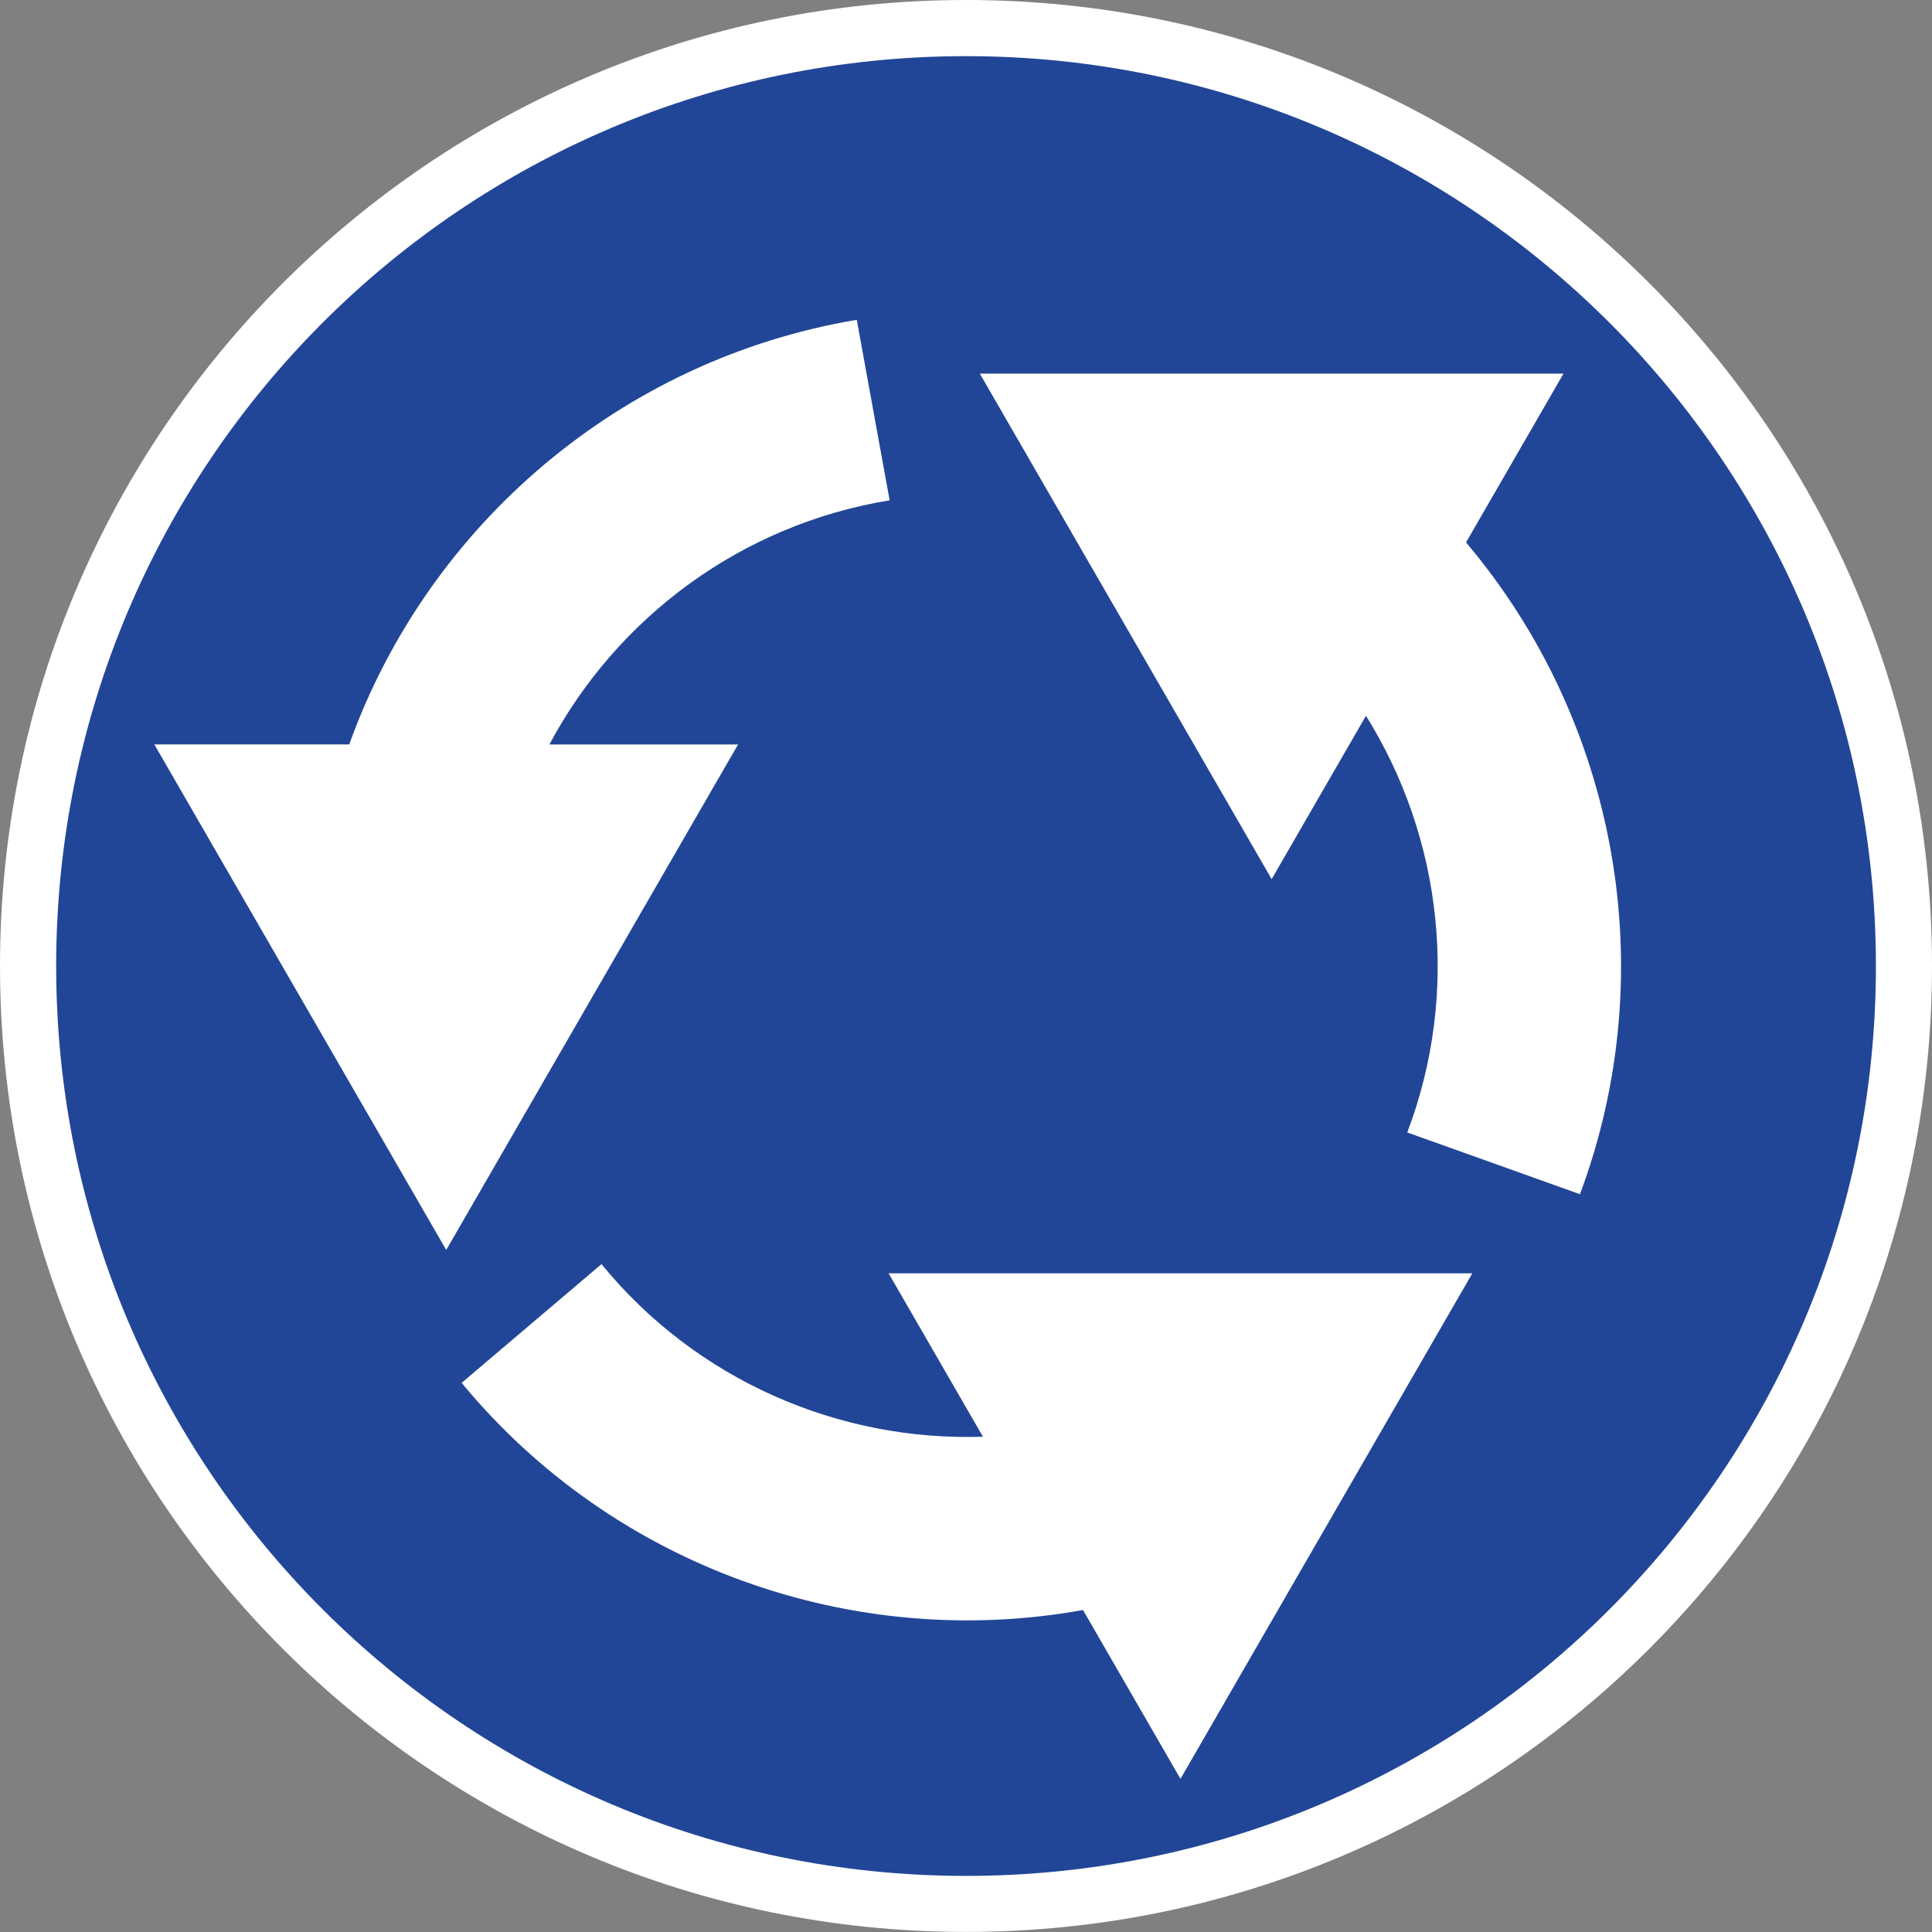
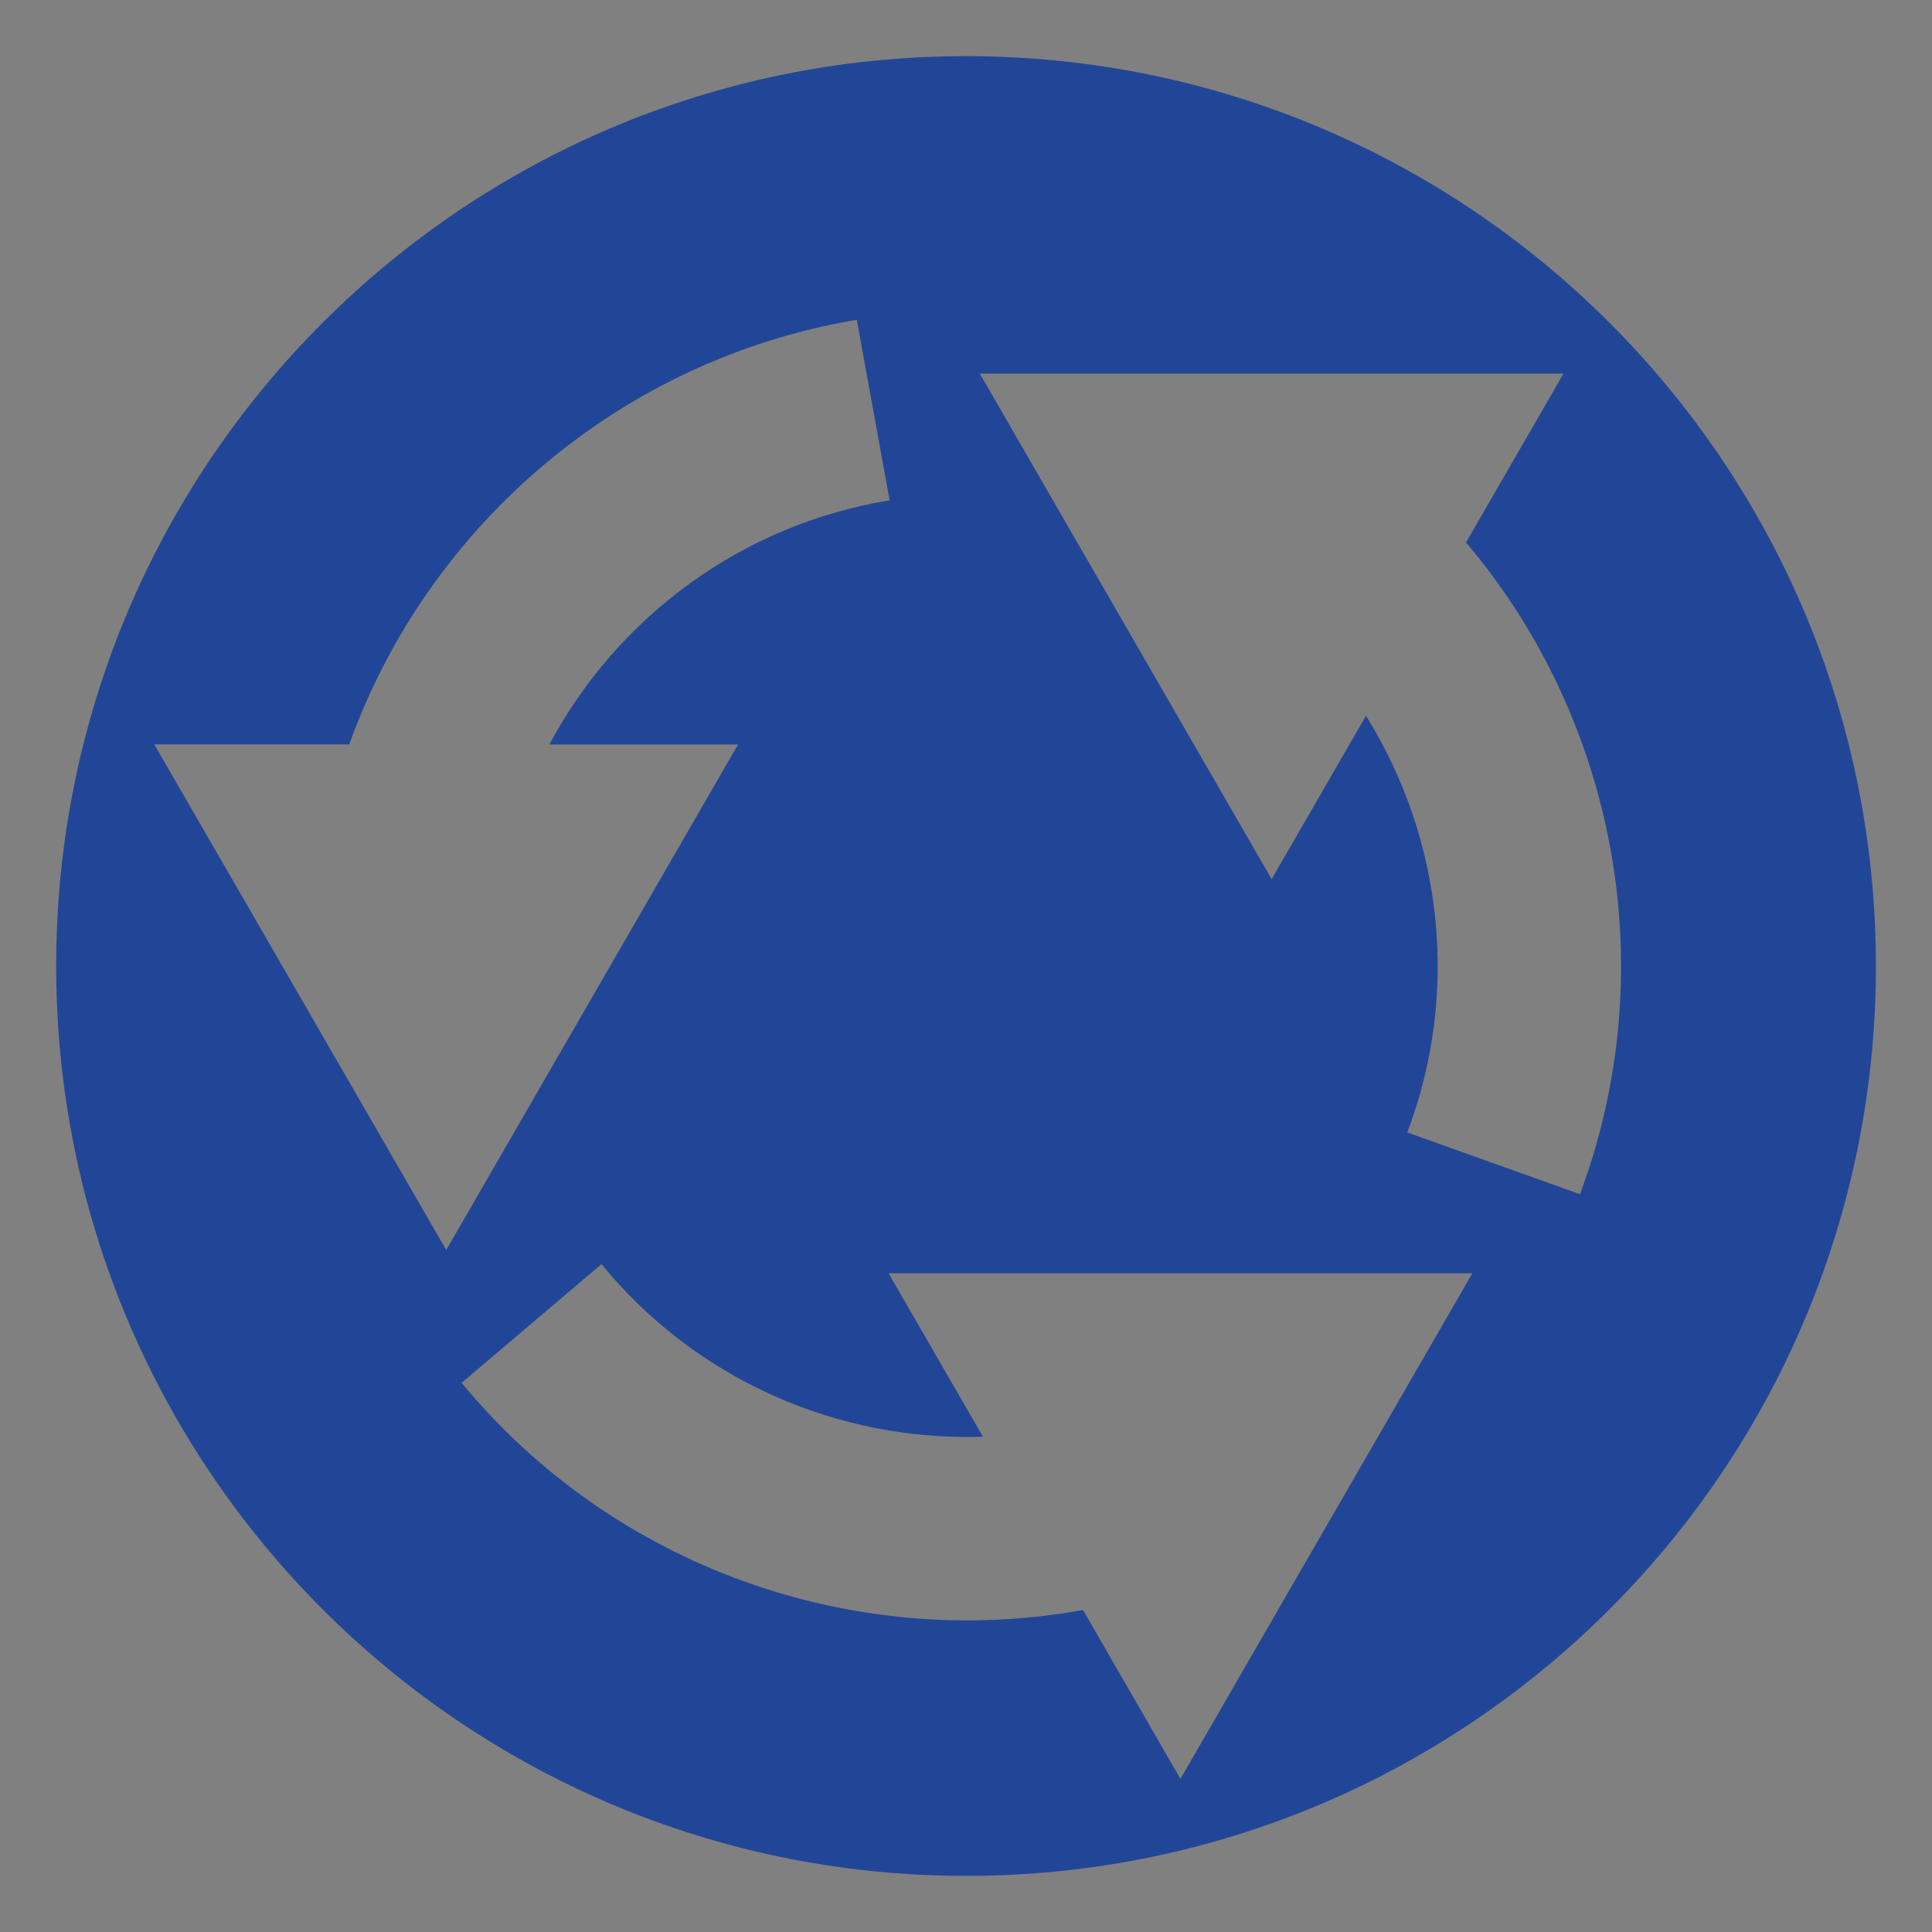
<svg xmlns="http://www.w3.org/2000/svg" width="177" height="177" viewBox="0 0 177 177" fill="none">
  <rect x="0" y="0" width="177" height="177" fill="#808080" stroke="none" />
-   <path fill-rule="evenodd" clip-rule="evenodd" d="M88.503 0C137.382 0 177 39.625 177 88.497C177 137.369 137.375 176.994 88.503 176.994C39.631 176.994 0 137.375 0 88.503C0 39.631 39.625 0 88.503 0Z" fill="white" />
  <path fill-rule="evenodd" clip-rule="evenodd" d="M88.504 5.144C134.541 5.144 171.862 42.465 171.862 88.502C171.862 134.54 134.541 171.86 88.504 171.86C42.467 171.86 5.146 134.533 5.146 88.502C5.146 42.471 42.467 5.144 88.504 5.144ZM42.298 126.685L55.105 115.814C63.778 126.429 76.834 132.073 90.053 131.624L81.411 116.657H134.885L108.148 162.969L99.219 147.502C78.176 151.299 56.228 143.568 42.292 126.691L42.298 126.685ZM144.75 109.407L128.928 103.75C133.786 90.931 132.144 76.801 125.144 65.574L116.502 80.541L89.765 34.229H143.239L134.31 49.695C148.122 66.017 152.399 88.896 144.75 109.401V109.407ZM78.495 29.309L81.504 45.837C67.974 48.041 56.559 56.526 50.334 68.203H67.618L40.881 114.515L14.137 68.197H31.995C39.226 48.072 56.903 32.93 78.482 29.302L78.495 29.309Z" fill="#224697" />
</svg>